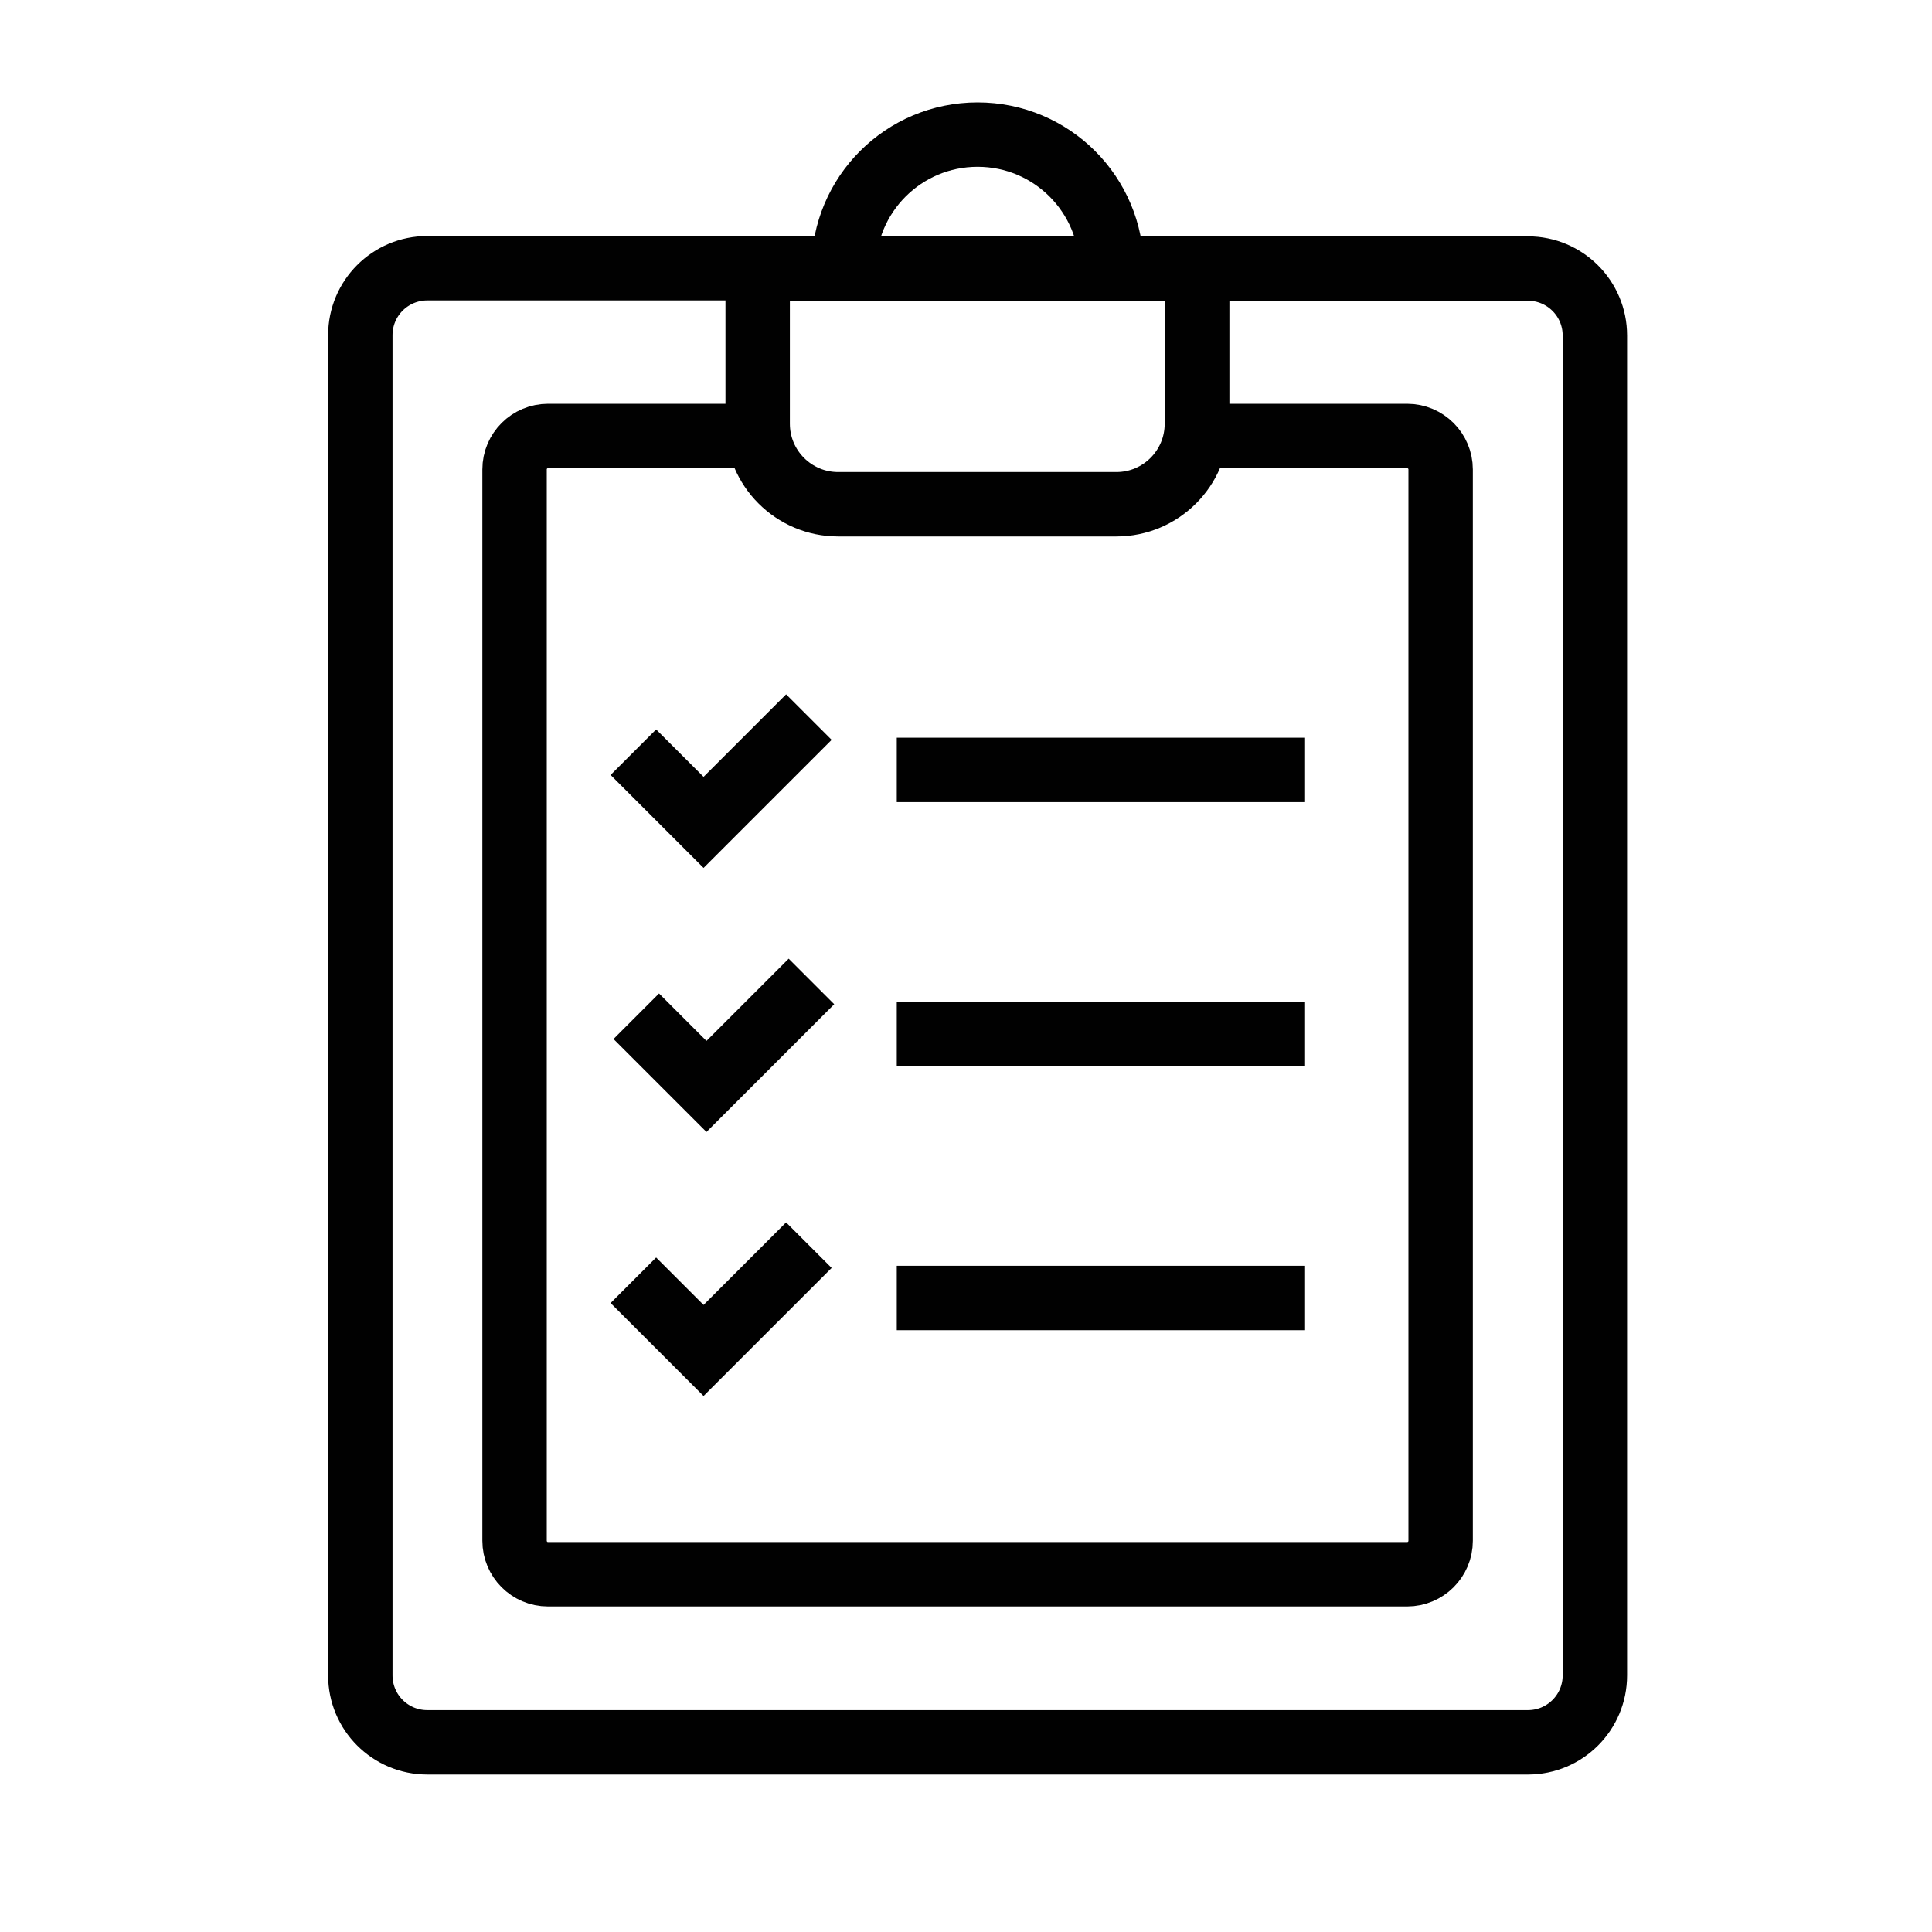
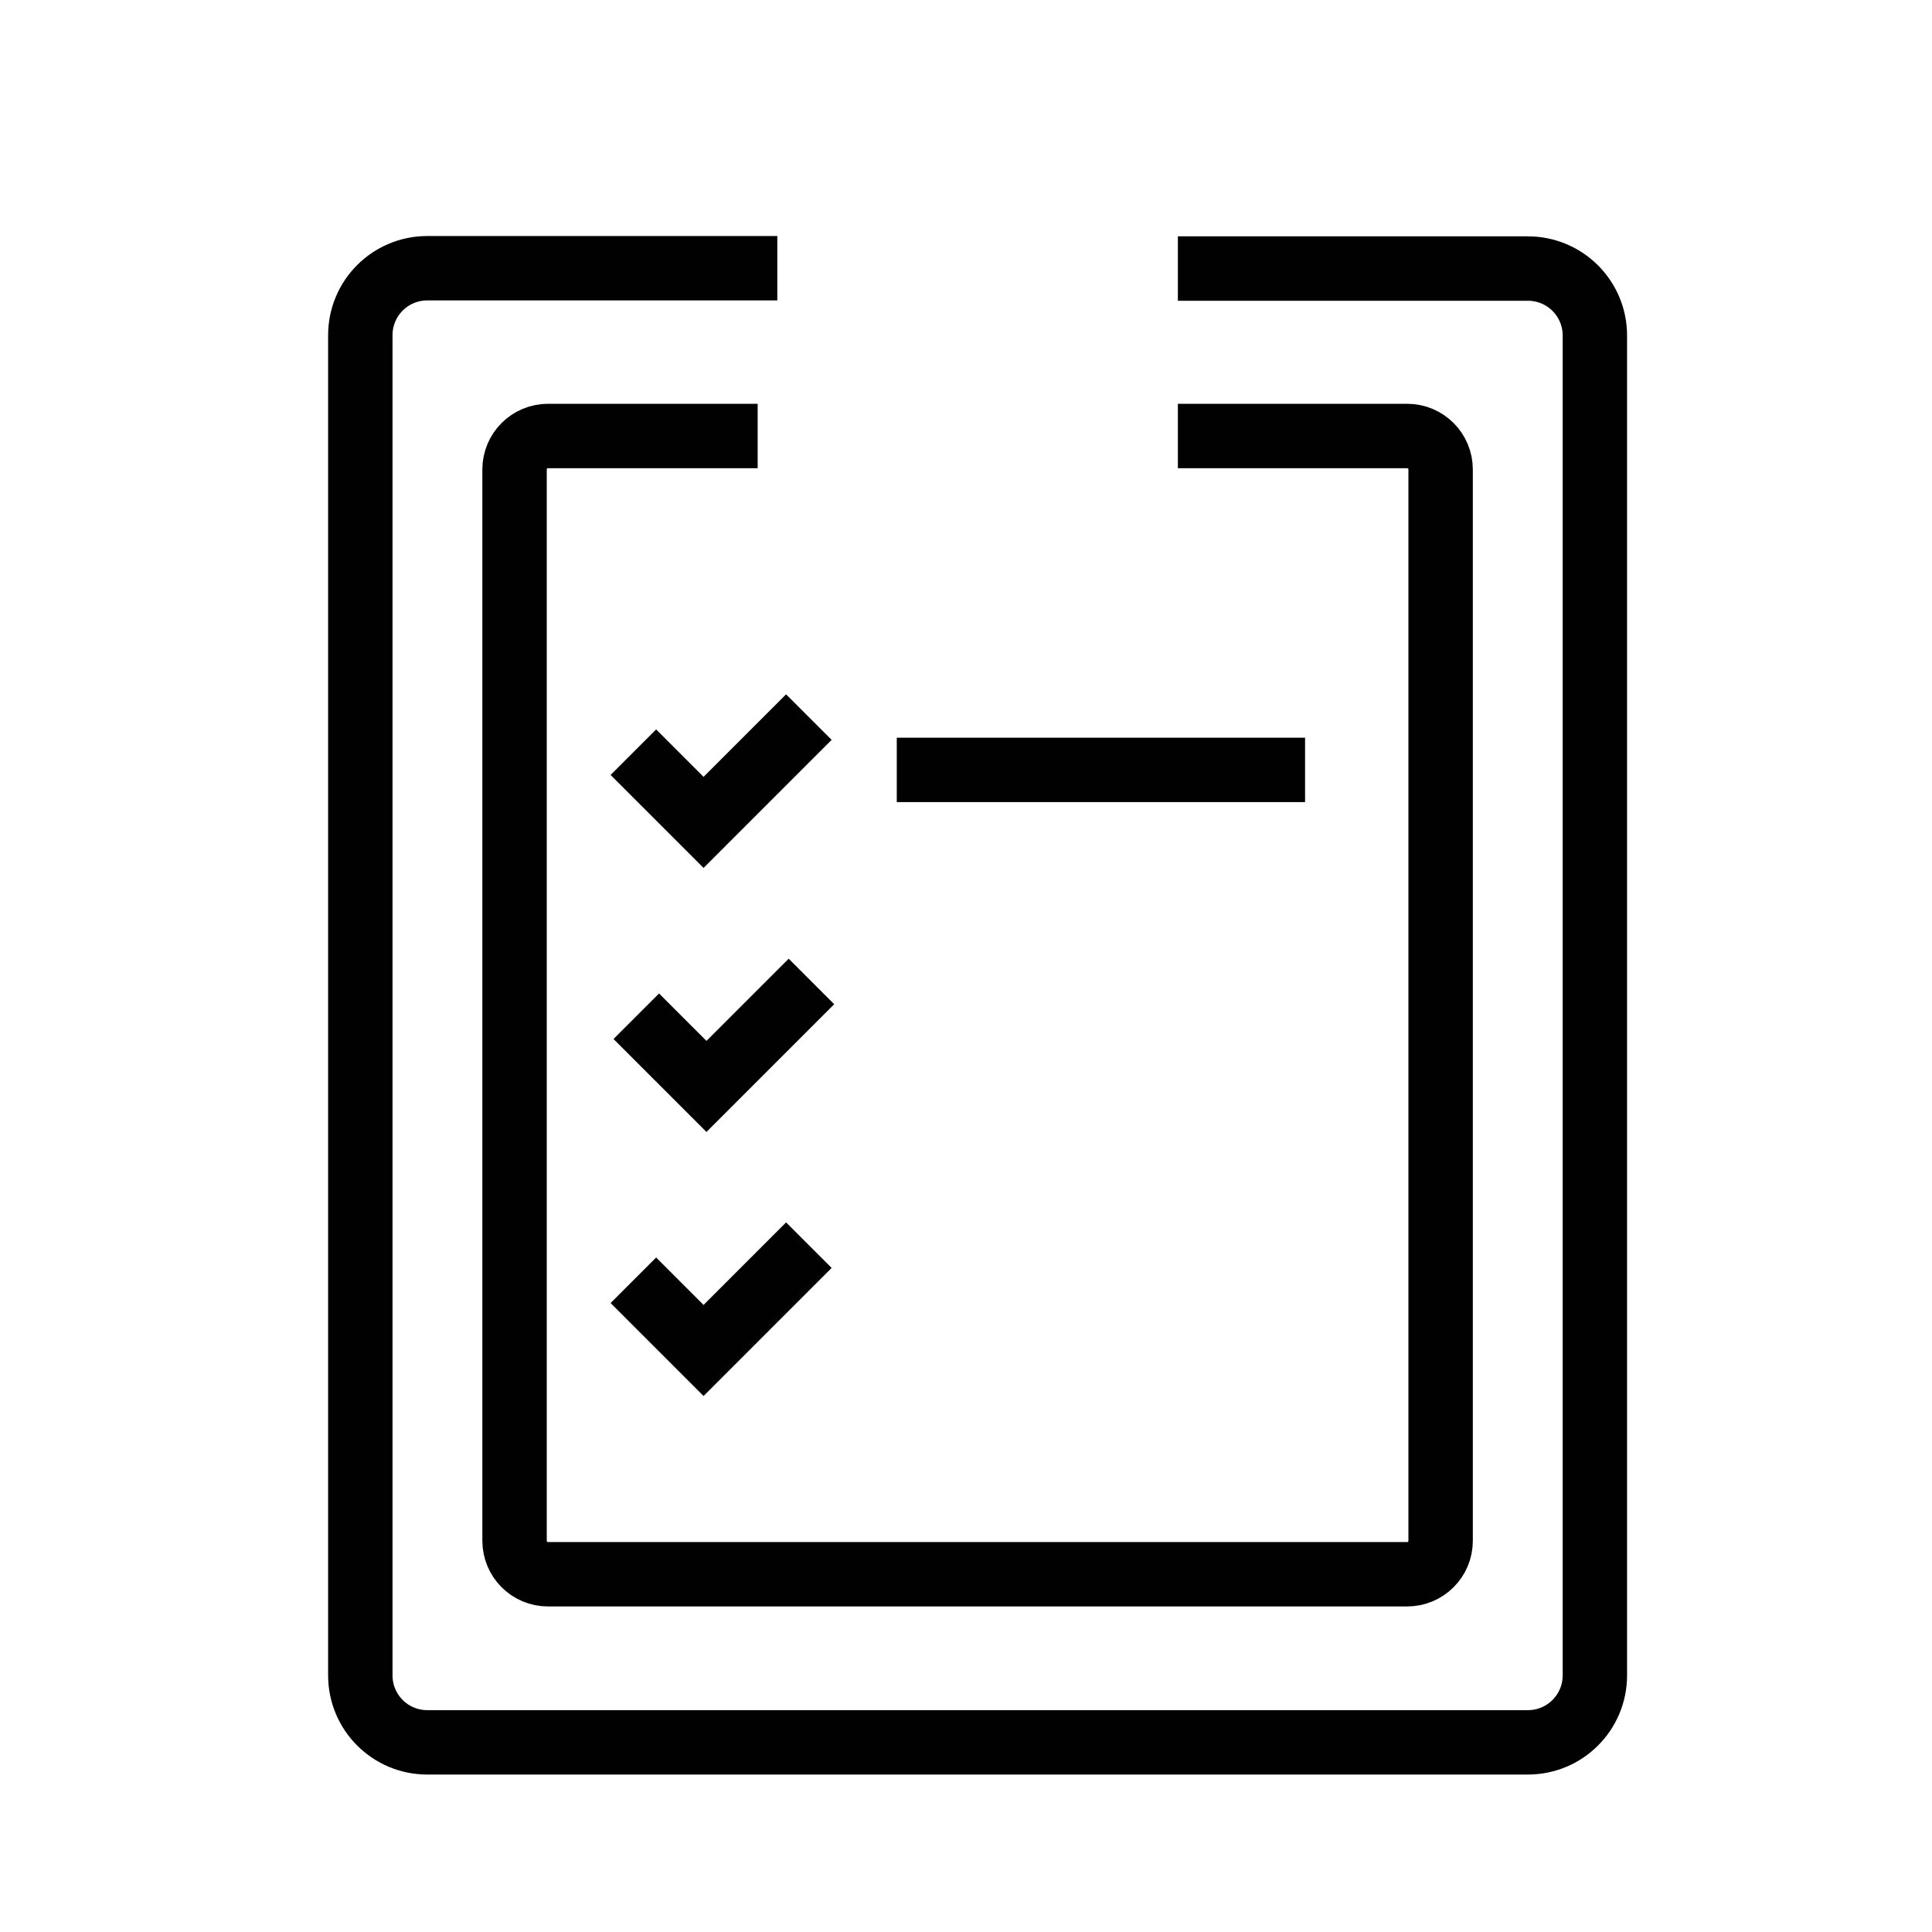
<svg xmlns="http://www.w3.org/2000/svg" version="1.1" viewBox="0 0 60 60">
  <defs>
    <style> .cls-1 { fill: none; stroke: #010101; stroke-miterlimit: 10; stroke-width: 2px; } </style>
  </defs>
  <g>
    <g id="Layer_1">
      <g>
        <path class="cls-1" d="M36.58,8.34h10.87c1.15,0,2.08.93,2.08,2.08v41.61c0,1.15-.93,2.08-2.08,2.08H13.27c-1.15,0-2.08-.93-2.08-2.08V10.41c0-1.15.93-2.08,2.08-2.08h10.87" />
-         <path class="cls-1" d="M37.18,13.16v-4.82h-13.65v4.82c0,1.38,1.12,2.5,2.5,2.5h8.64c1.38,0,2.5-1.12,2.5-2.5Z" />
        <path class="cls-1" d="M36.58,13.54h7.12c.58,0,1.04.47,1.04,1.04v33.27c0,.58-.47,1.04-1.04,1.04h-26.68c-.58,0-1.04-.47-1.04-1.04V14.58c0-.58.47-1.04,1.04-1.04h6.51" />
-         <path class="cls-1" d="M26.2,8.34c0-2.3,1.86-4.16,4.16-4.16s4.16,1.86,4.16,4.16" />
        <g>
-           <line class="cls-1" x1="27.85" y1="32.11" x2="40.53" y2="32.11" />
          <polyline class="cls-1" points="19.76 31.56 21.94 33.74 25.2 30.48" />
-           <line class="cls-1" x1="27.85" y1="40.31" x2="40.53" y2="40.31" />
          <polyline class="cls-1" points="19.67 39.76 21.85 41.94 25.12 38.67" />
          <line class="cls-1" x1="27.85" y1="23.91" x2="40.53" y2="23.91" />
          <polyline class="cls-1" points="19.67 23.36 21.85 25.54 25.12 22.27" />
        </g>
      </g>
    </g>
  </g>
</svg>